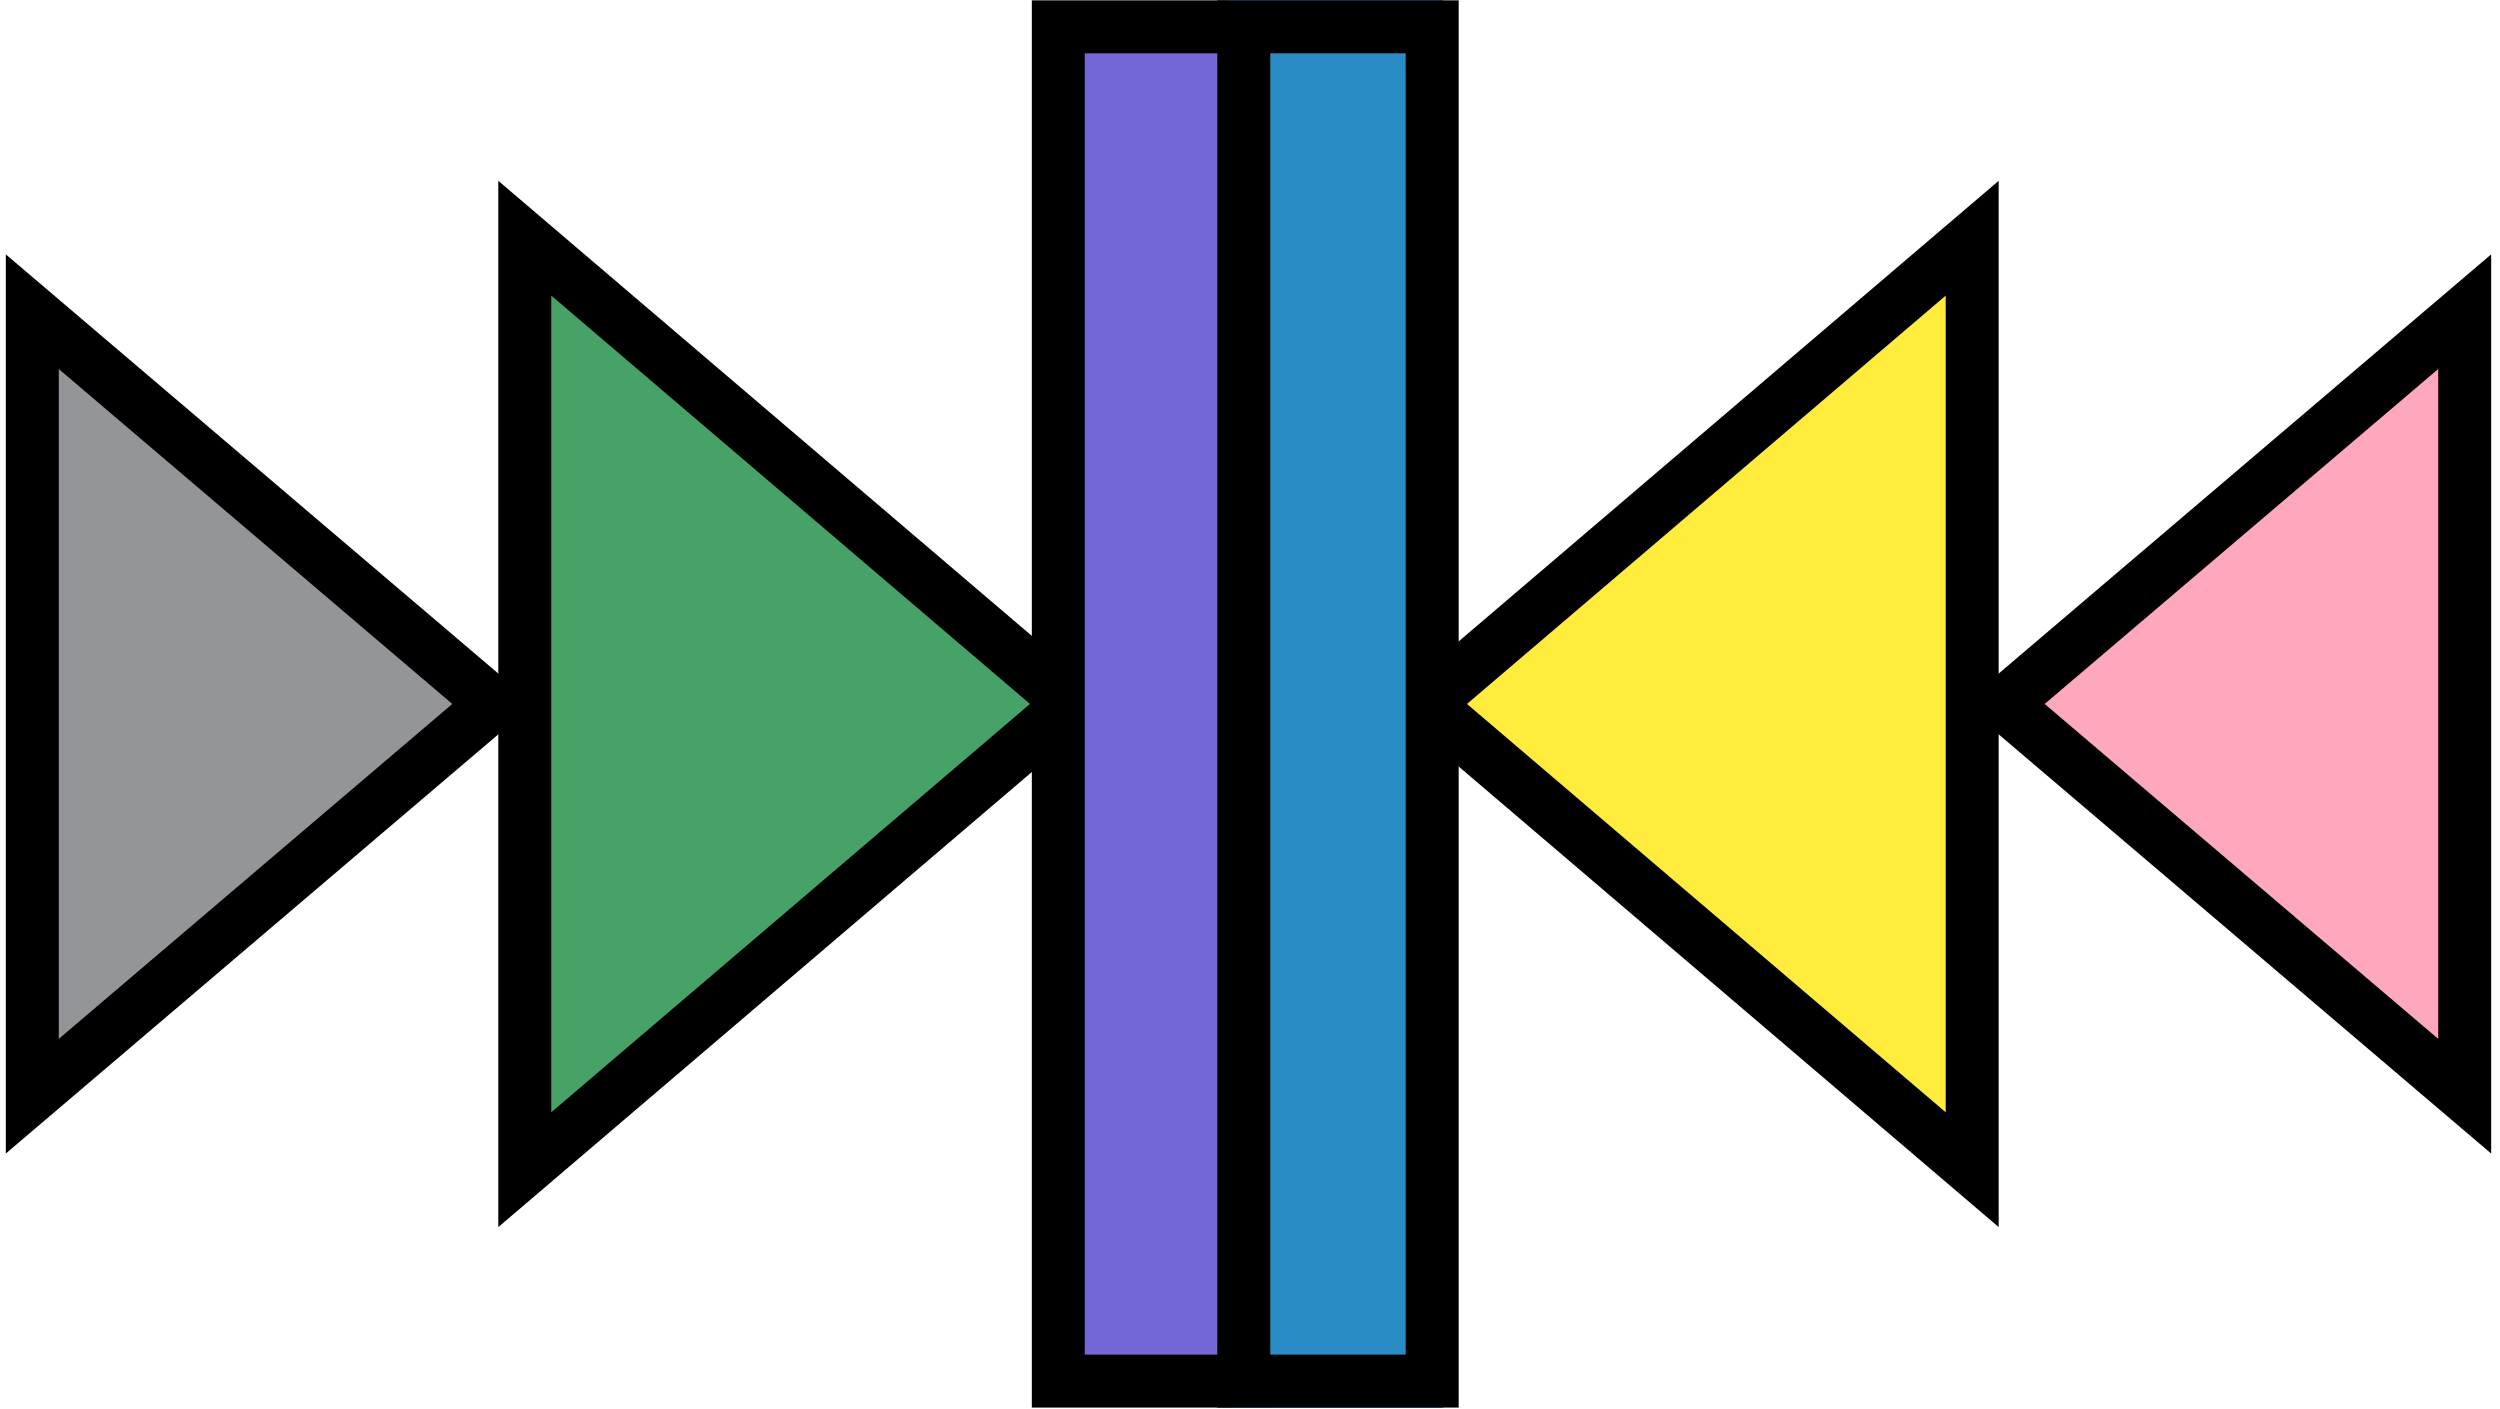
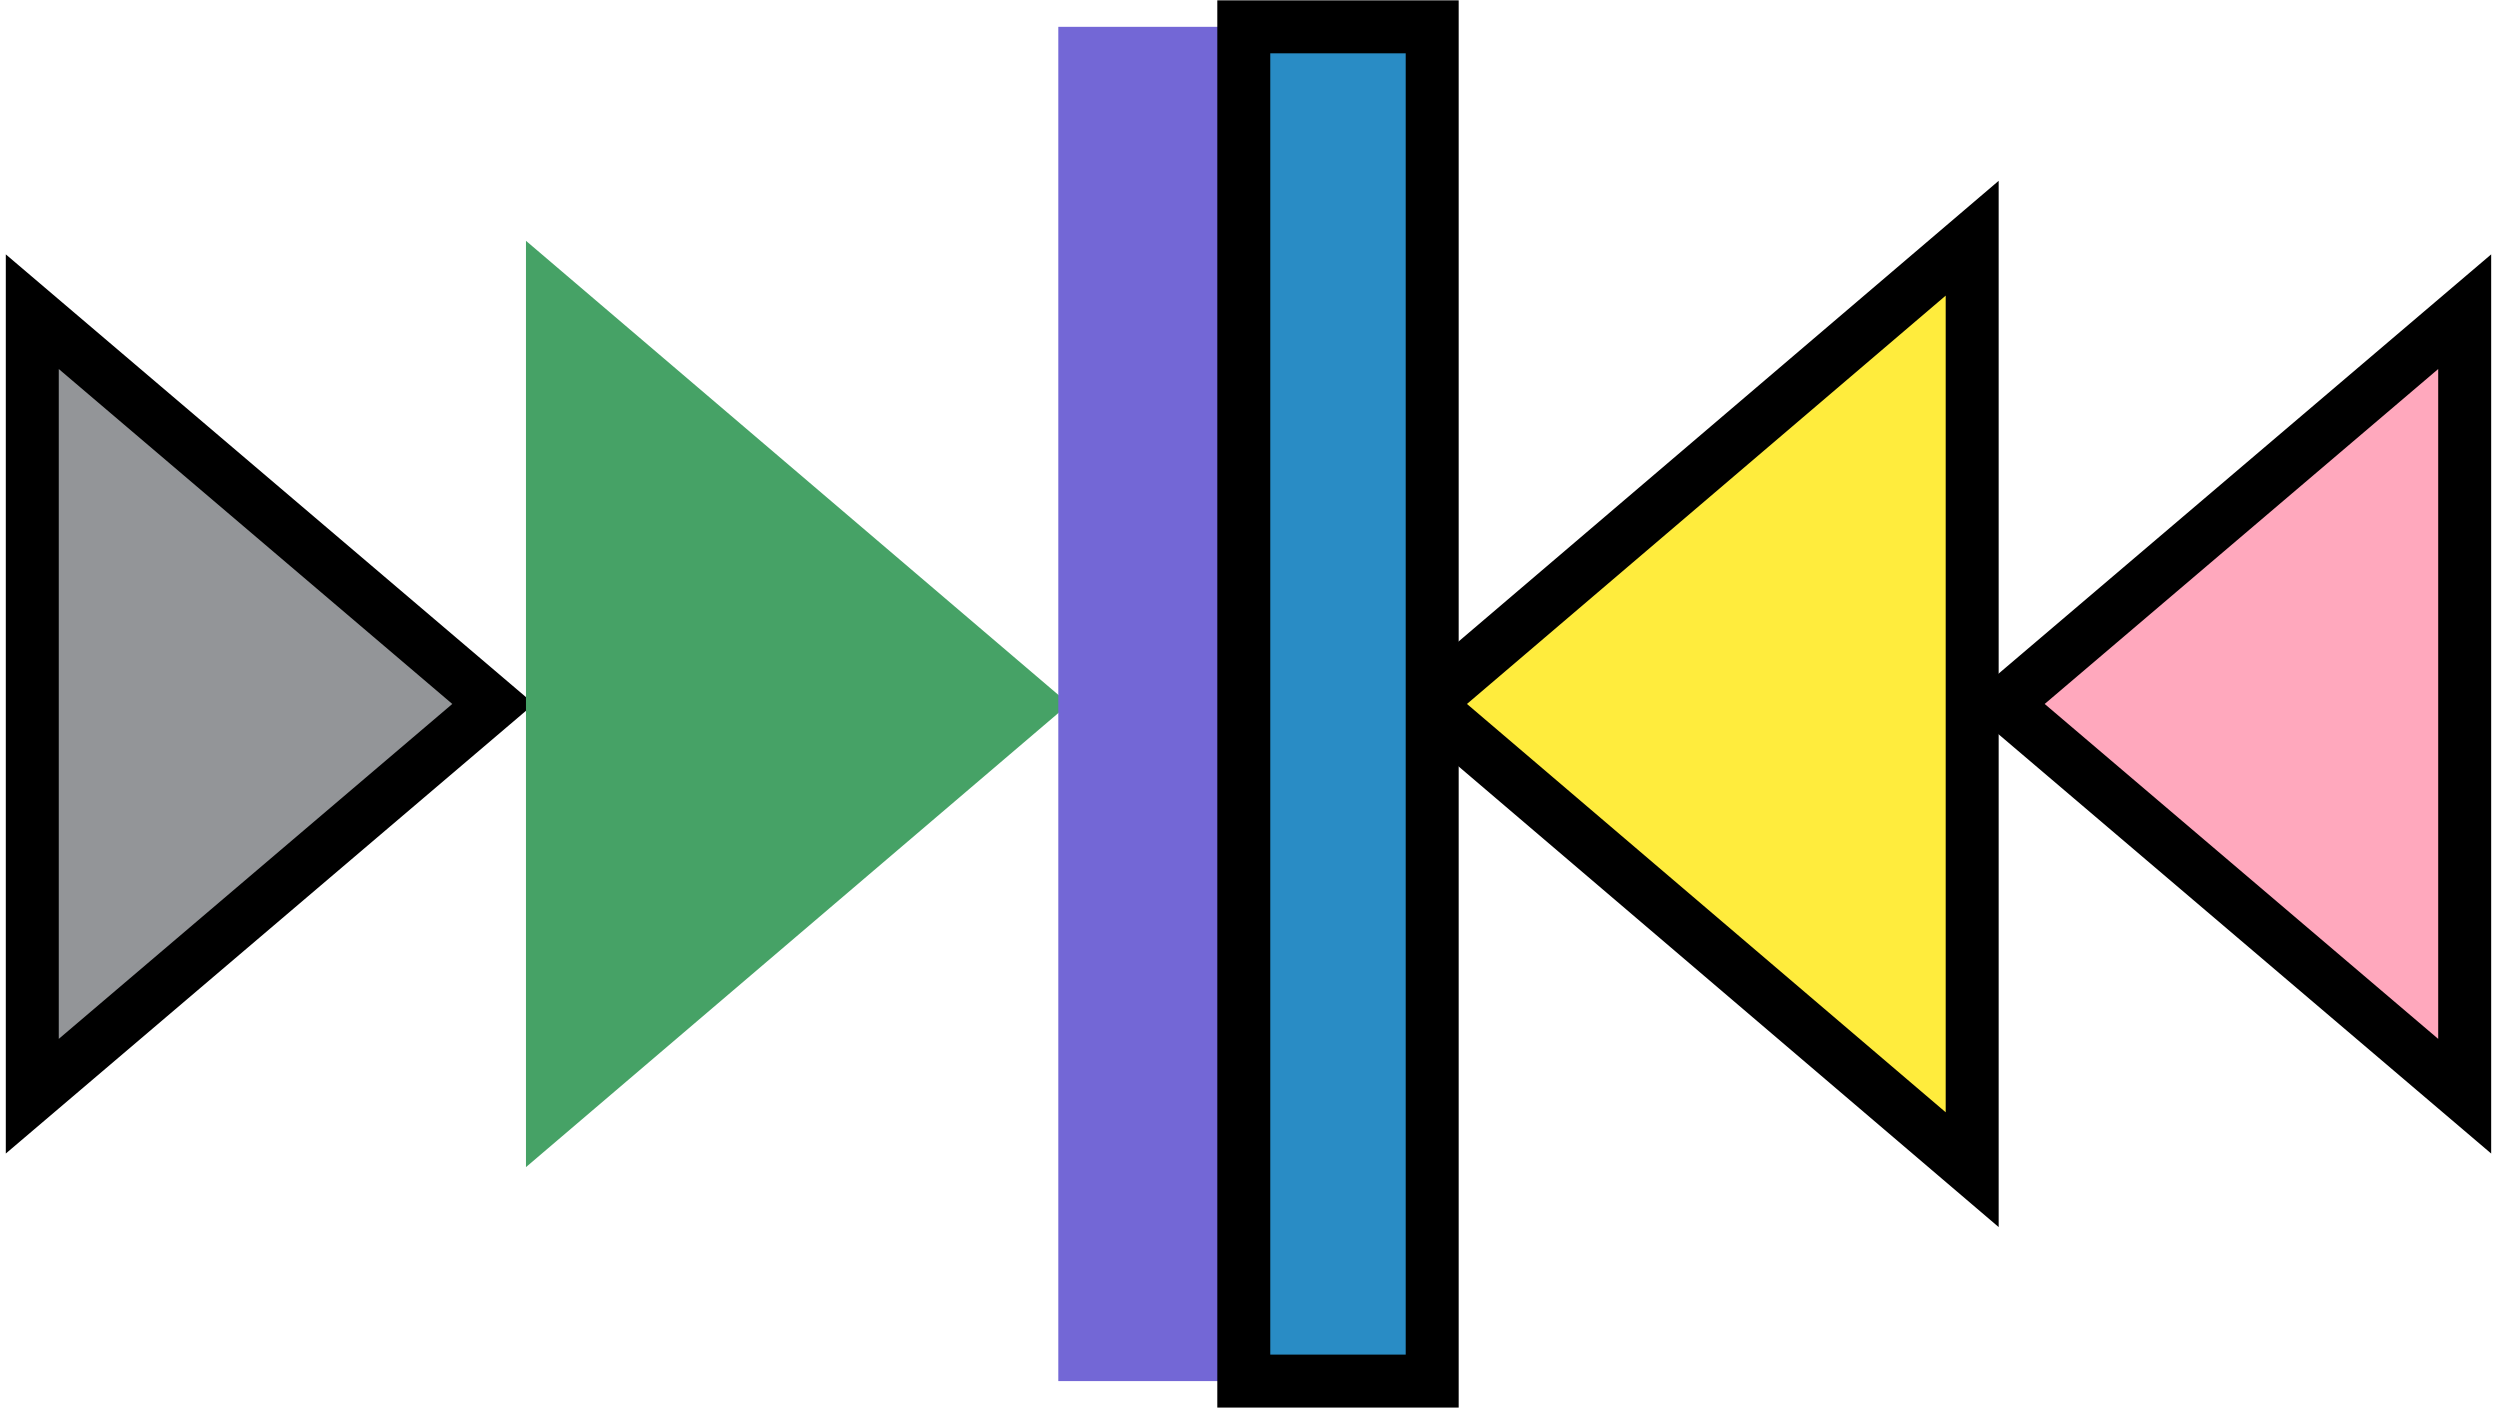
<svg xmlns="http://www.w3.org/2000/svg" width="165" height="93" viewBox="0 0 165 93" fill="none">
  <path d="M2.131 72.35L32.548 46.461L2.131 20.572V72.35Z" fill="#939598" />
  <path d="M2.131 72.35L32.548 46.461L2.131 20.572V72.35Z" stroke="black" stroke-width="3.496" stroke-miterlimit="10" />
-   <path d="M34.714 77.03L70.553 46.461L34.714 15.893V77.03Z" fill="#46A266" />
-   <path d="M34.636 77.199L70.674 46.461L34.636 15.722V77.199Z" stroke="black" stroke-width="3.496" stroke-miterlimit="10" />
+   <path d="M34.714 77.03L70.553 46.461L34.714 15.893V77.03" fill="#46A266" />
  <path d="M162.669 72.35L132.252 46.461L162.669 20.572V72.35Z" fill="#FFA8BD" />
  <path d="M162.669 72.35L132.252 46.461L162.669 20.572V72.35Z" stroke="black" stroke-width="3.496" stroke-miterlimit="10" />
  <path d="M130.086 77.03L94.247 46.461L130.086 15.893V77.03Z" fill="#FFEC3D" />
  <path d="M130.164 77.199L94.126 46.461L130.164 15.722V77.199Z" stroke="black" stroke-width="3.496" stroke-miterlimit="10" />
  <path d="M82.283 1.771H69.848V91.152H82.283V1.771Z" fill="#7367D6" />
-   <path d="M82.283 1.771H69.848V91.152H82.283V1.771Z" stroke="black" stroke-width="3.496" stroke-miterlimit="10" />
  <path d="M93.502 1.748H82.795V91.175H93.502V1.748Z" fill="#298CC5" />
-   <path d="M93.502 1.748H82.795V91.175H93.502V1.748Z" stroke="#298CC5" stroke-width="3.496" stroke-miterlimit="10" />
  <path d="M94.525 1.771H82.09V91.152H94.525V1.771Z" stroke="black" stroke-width="3.496" stroke-miterlimit="10" />
</svg>